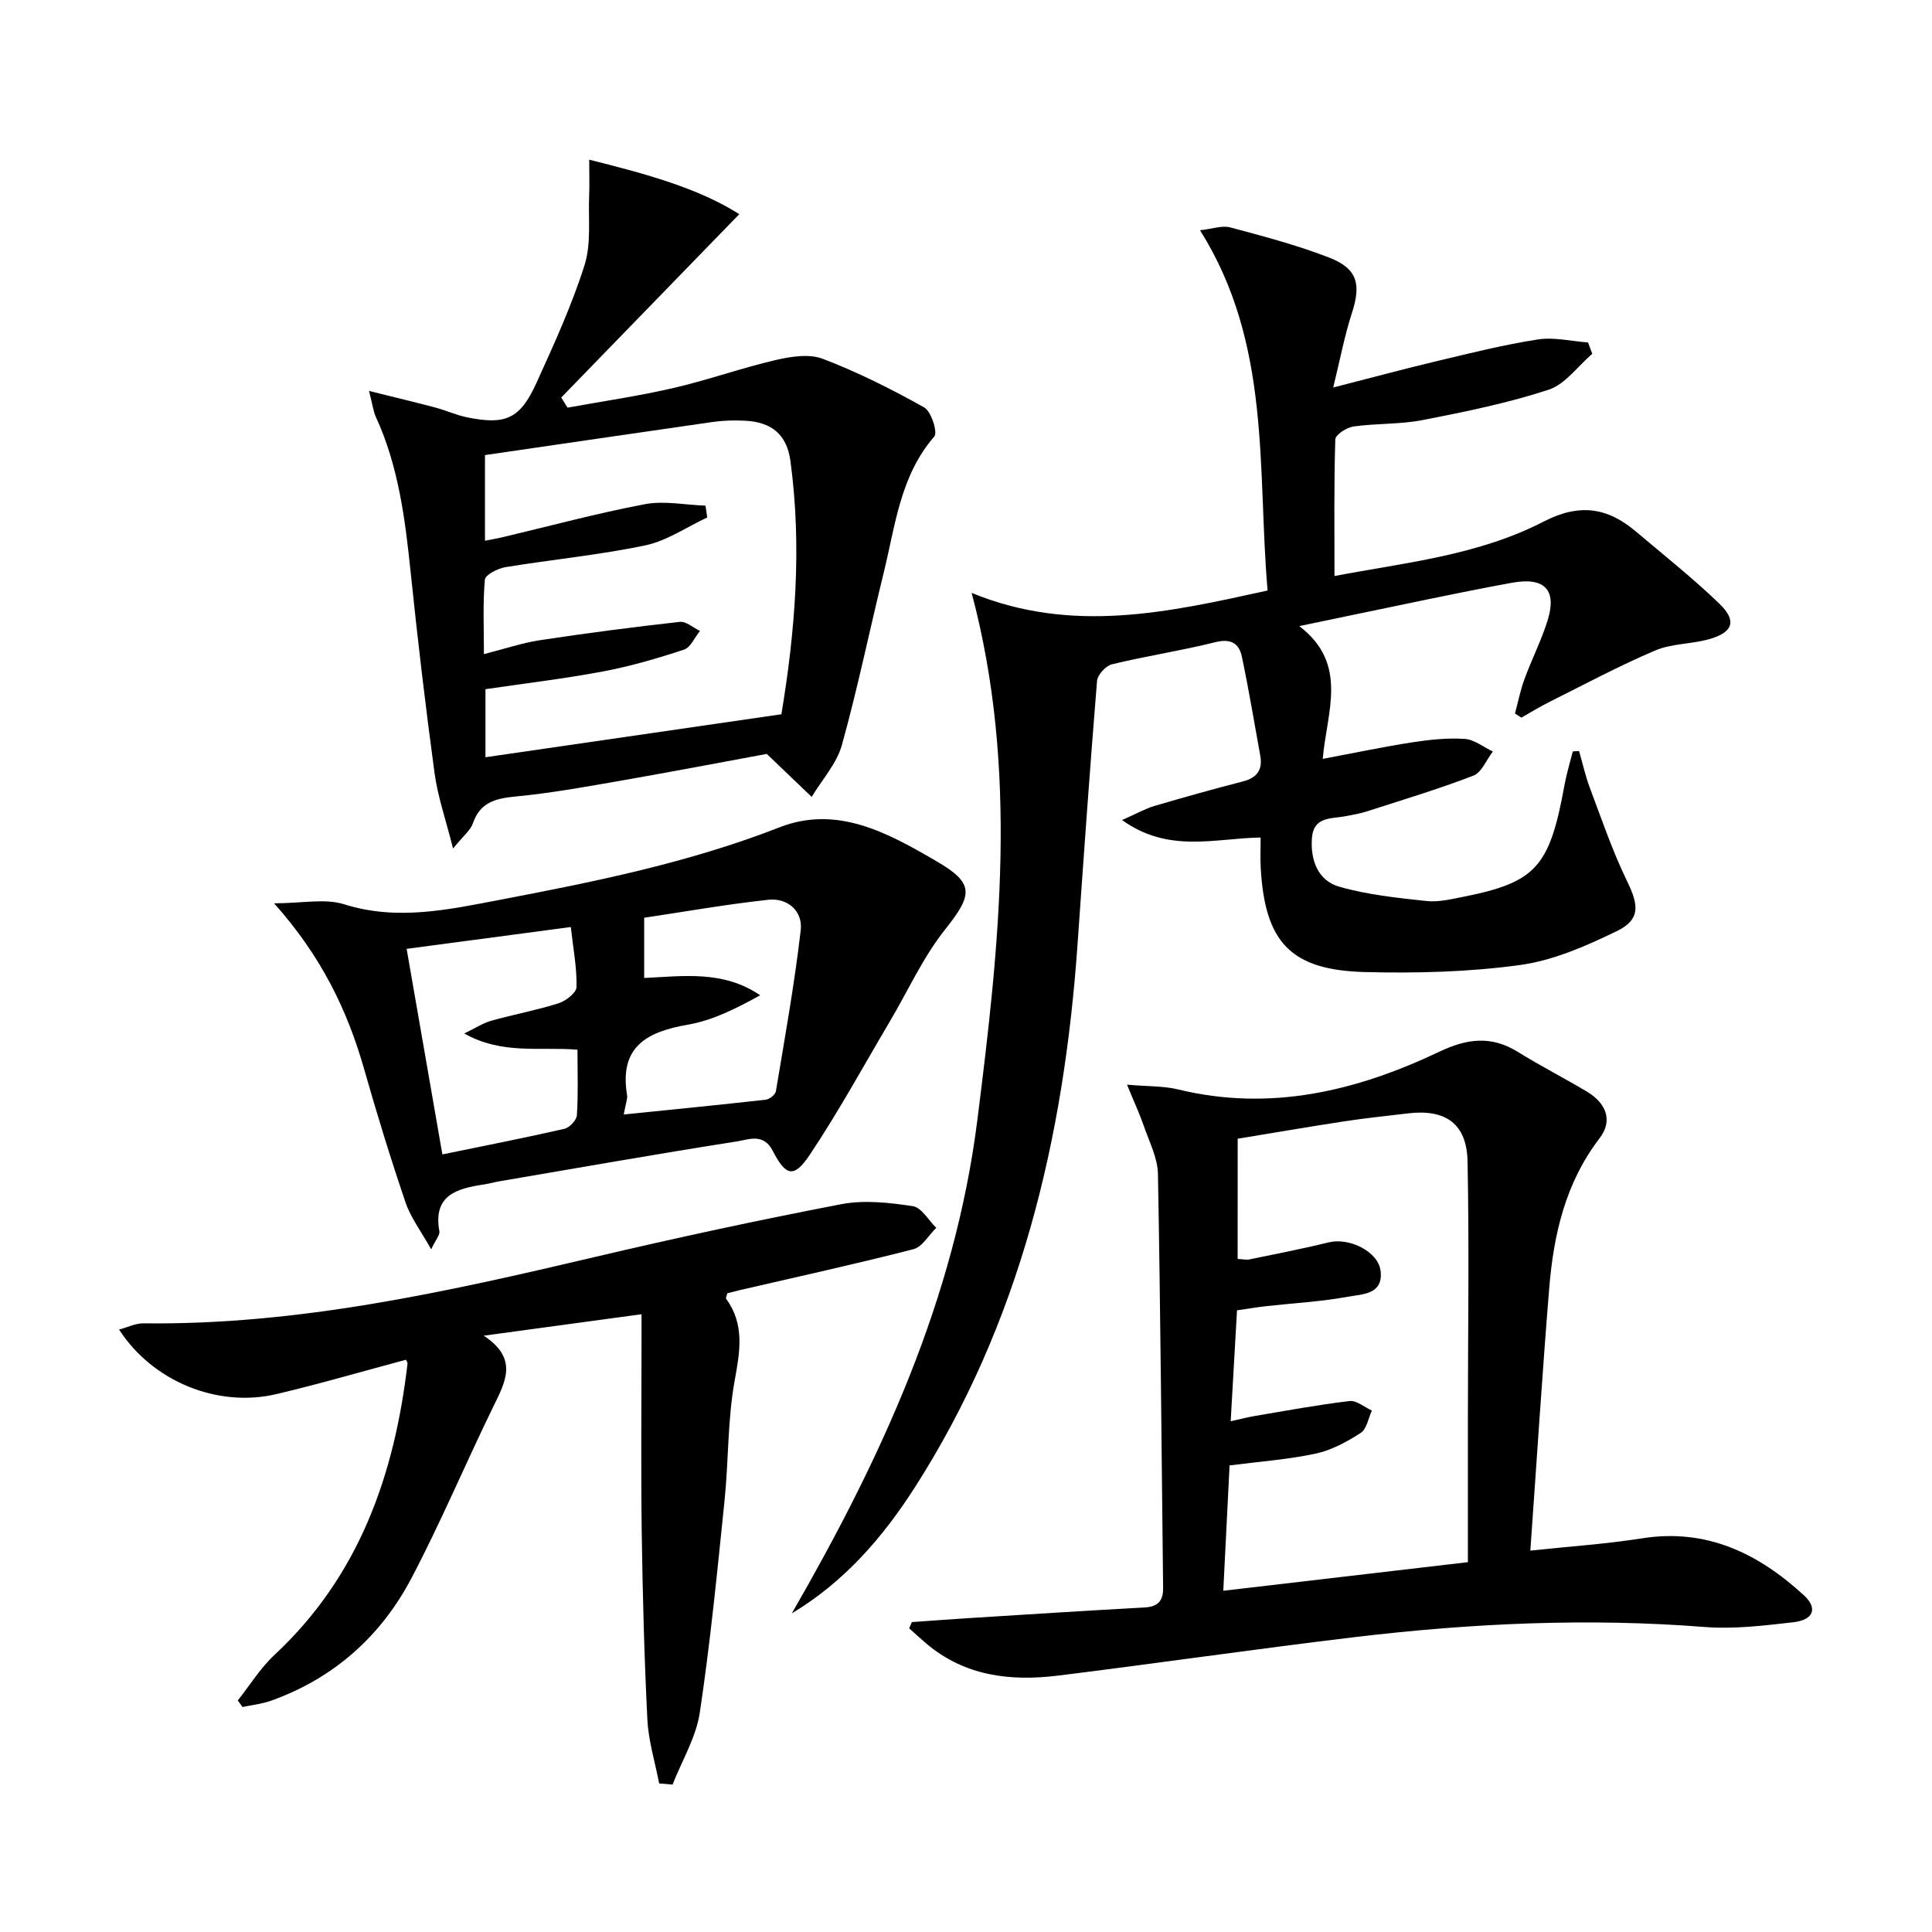
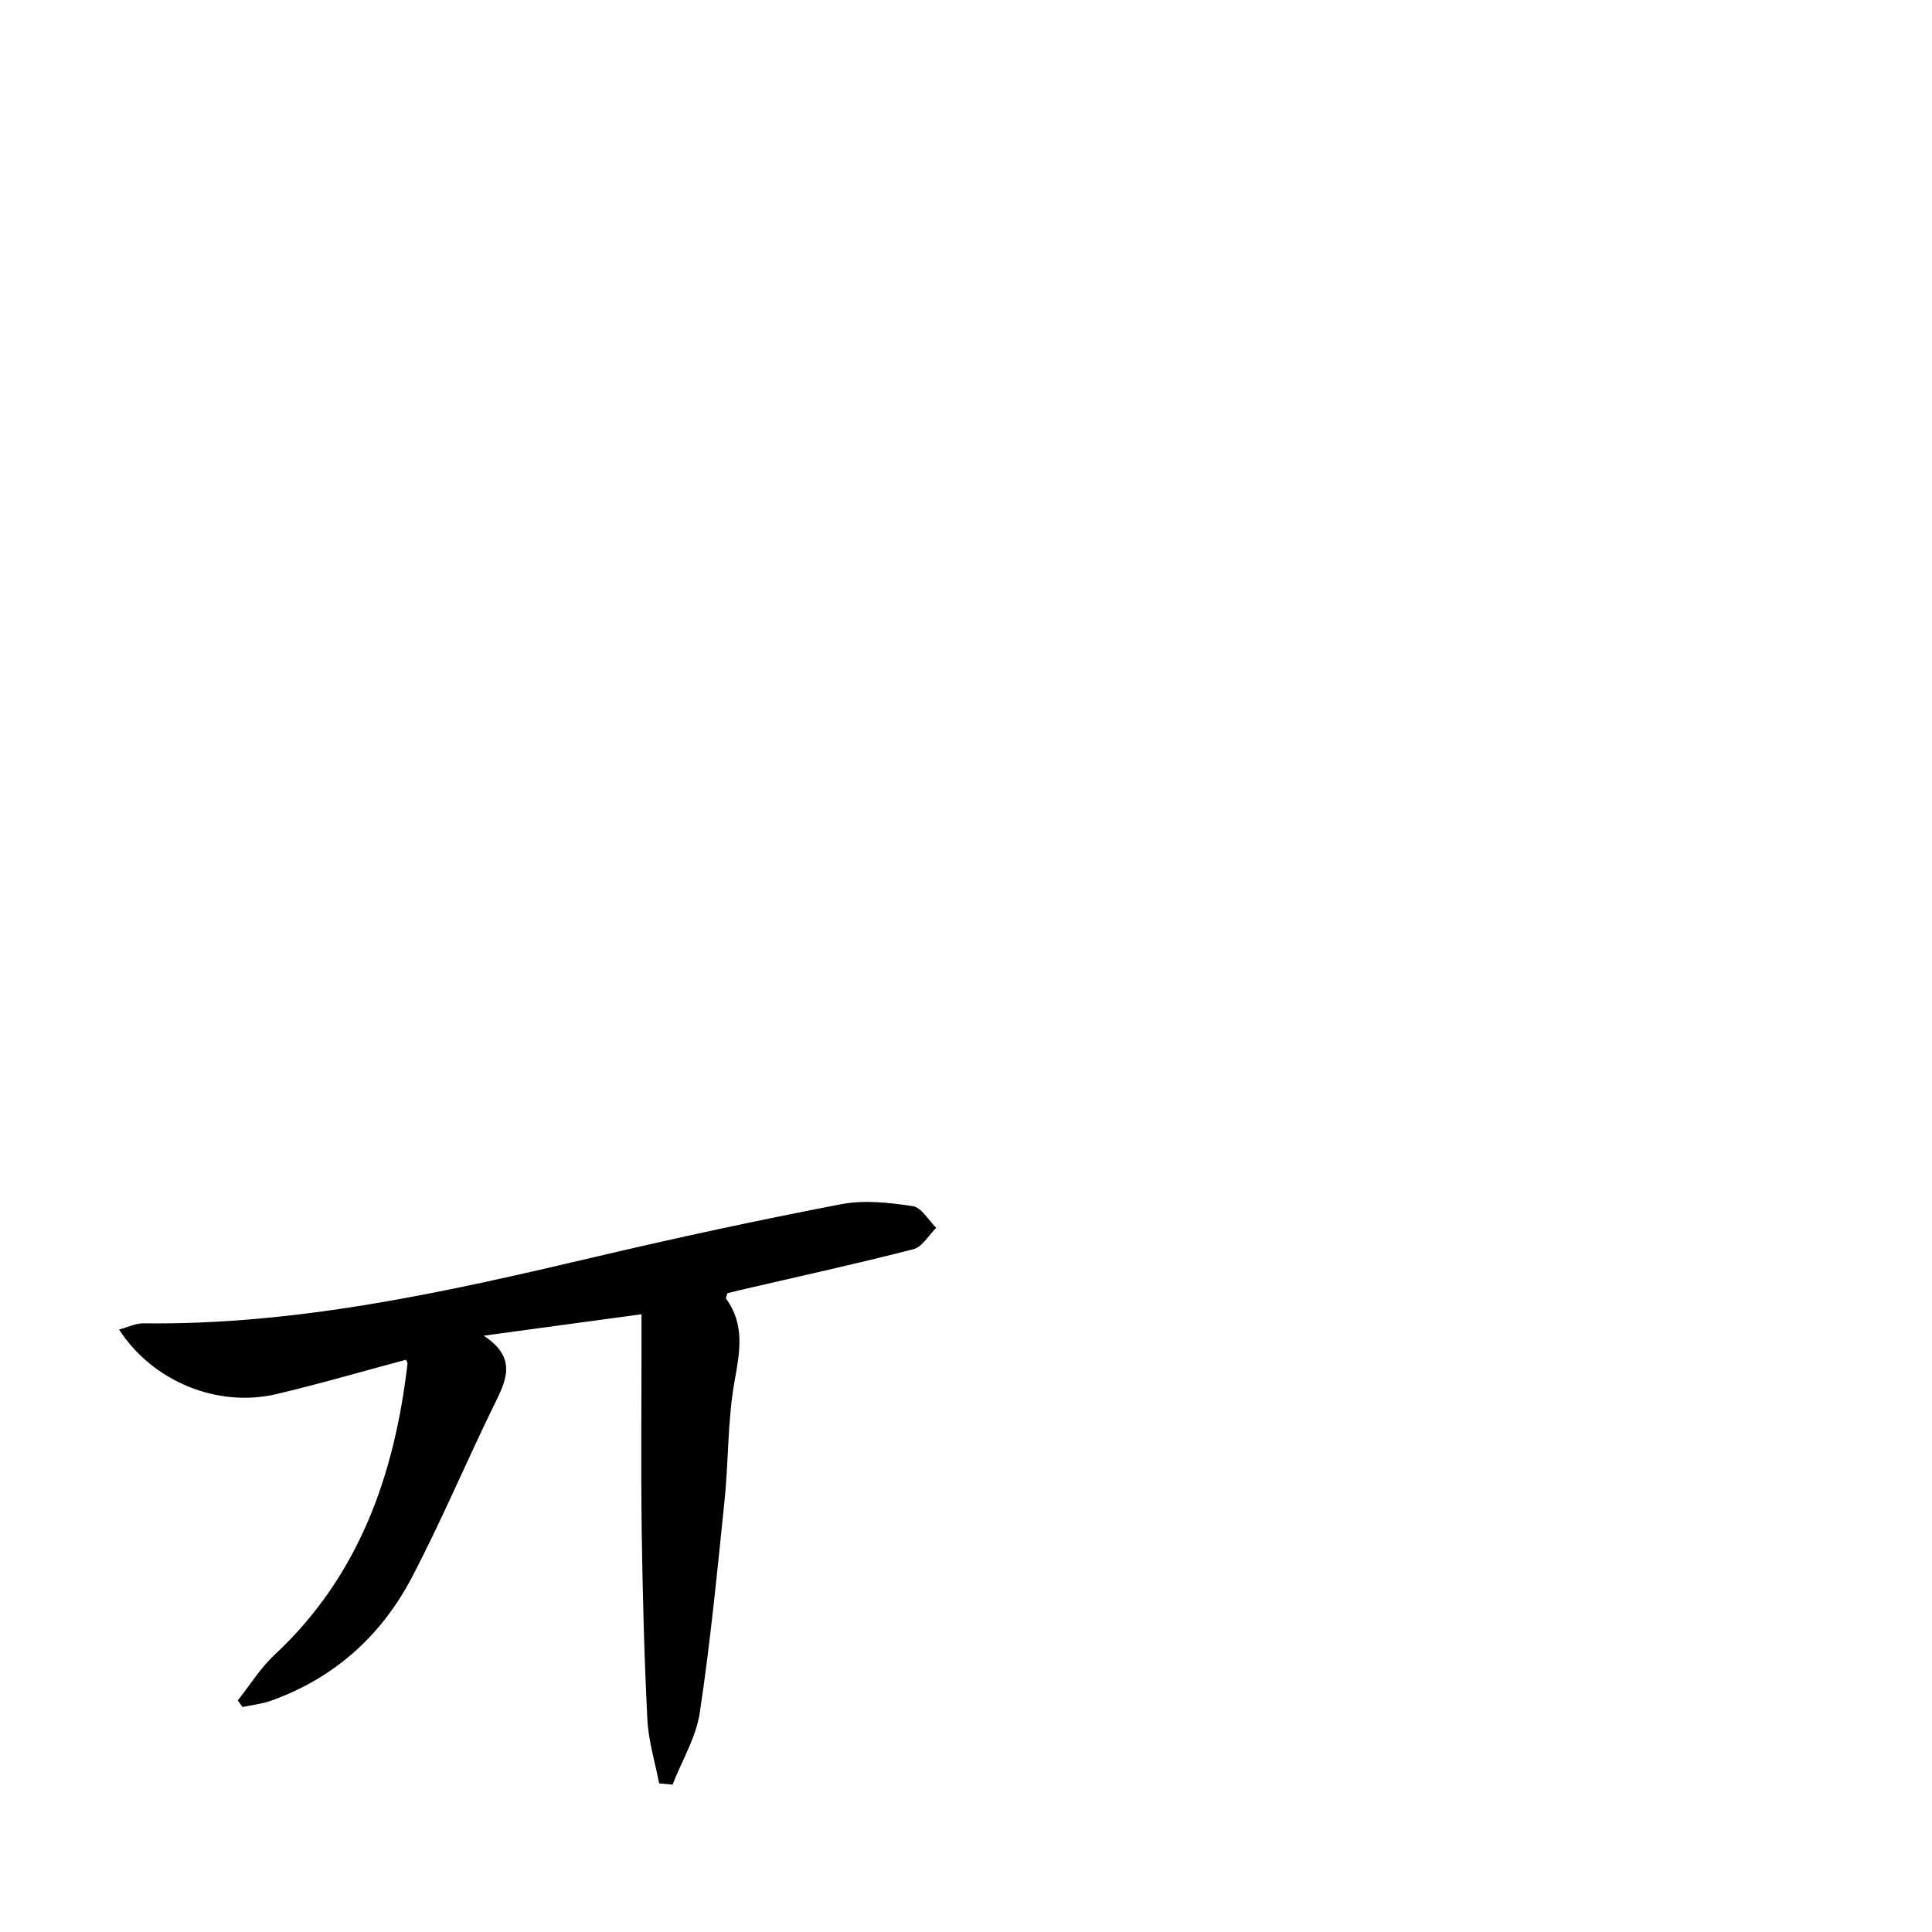
<svg xmlns="http://www.w3.org/2000/svg" enable-background="new 0 0 400 400" viewBox="0 0 400 400">
-   <path d="m163.94 334.03c18.47-32.03 33.75-65.05 38.42-102.21 4.56-36.23 8.57-72.36-1.19-109.07 20.77 8.54 40.72 4.04 61.27-.49-2.17-25.09.87-50.97-13.99-74.59 2.57-.28 4.58-1.04 6.26-.59 6.88 1.84 13.82 3.67 20.45 6.24 5.92 2.29 6.68 5.53 4.73 11.52-1.52 4.67-2.43 9.55-3.86 15.39 7.88-2.02 14.65-3.85 21.47-5.47 6.93-1.65 13.86-3.39 20.89-4.48 3.35-.52 6.93.37 10.4.62.29.78.58 1.57.87 2.35-2.99 2.56-5.59 6.31-9.04 7.44-8.46 2.77-17.26 4.56-26.02 6.27-4.7.92-9.62.67-14.38 1.34-1.41.2-3.73 1.71-3.76 2.67-.29 9.27-.17 18.54-.17 28.29 14.26-2.73 29.6-4.2 43.28-11.26 7.41-3.83 13.21-2.96 19.11 2.03 5.83 4.94 11.85 9.69 17.33 14.99 3.65 3.53 2.79 5.92-2.17 7.32-3.65 1.03-7.73.88-11.16 2.34-7.44 3.17-14.59 7-21.84 10.62-2 1-3.91 2.18-5.86 3.28-.44-.29-.88-.57-1.32-.86.64-2.38 1.12-4.82 1.97-7.13 1.48-4.04 3.45-7.92 4.75-12.02 2.02-6.38-.48-9.17-7.37-7.91-11.57 2.11-23.07 4.64-34.59 7-2.72.56-5.43 1.13-9.42 1.97 10.3 7.86 5.68 17.78 4.86 27.49 6.54-1.23 12.48-2.49 18.48-3.42 3.6-.56 7.29-.95 10.9-.72 1.99.13 3.9 1.69 5.84 2.61-1.33 1.72-2.31 4.34-4.04 5-7.25 2.8-14.71 5.03-22.11 7.42-1.42.46-2.91.69-4.37.98-2.93.57-6.61.01-6.94 4.53-.33 4.6 1.24 8.78 5.65 10.06 5.81 1.67 11.96 2.31 18 2.96 2.57.28 5.29-.39 7.89-.91 14.86-2.98 17.68-6.18 20.74-23.03.43-2.37 1.14-4.69 1.73-7.03.43-.03.86-.06 1.3-.08.74 2.57 1.31 5.19 2.25 7.68 2.45 6.49 4.68 13.09 7.71 19.31 2.41 4.95 2.76 7.91-2.13 10.29-6.34 3.08-13.13 6.07-20.01 7.02-10.62 1.46-21.5 1.74-32.24 1.46-15.3-.41-20.62-6.18-21.49-21.54-.11-1.97-.02-3.95-.02-6.31-9.47.14-19 3.33-28.7-3.62 3.08-1.35 4.85-2.37 6.76-2.93 6.05-1.78 12.13-3.48 18.23-5.05 2.95-.76 4.17-2.4 3.63-5.37-1.24-6.82-2.37-13.67-3.8-20.46-.58-2.78-2.29-3.82-5.51-3.01-7.08 1.77-14.32 2.86-21.41 4.58-1.27.31-2.96 2.18-3.07 3.45-1.49 18.22-2.77 36.47-4.05 54.71-2.82 39.98-11.81 78.13-33.73 112.34-6.59 10.25-14.47 19.41-25.41 25.99z" />
-   <path d="m188.78 335.84c3.95-.28 7.9-.58 11.86-.83 12.1-.76 24.21-1.54 36.32-2.2 2.73-.15 3.88-1.33 3.85-4-.33-28.59-.54-57.17-1.07-85.75-.06-3.33-1.8-6.66-2.92-9.93-.84-2.44-1.94-4.79-3.48-8.56 4.32.38 7.57.25 10.6.99 19.06 4.63 36.89.34 53.98-7.78 5.84-2.78 10.83-3.41 16.36.02 4.66 2.89 9.56 5.39 14.26 8.2 4.09 2.45 5.39 6.07 2.66 9.63-7.11 9.26-9.55 19.98-10.46 31.18-1.44 17.69-2.56 35.41-3.9 54.23 8.22-.88 15.75-1.38 23.17-2.55 13.36-2.1 24.03 3.14 33.45 11.78 2.94 2.69 2.03 5.12-2.17 5.6-6.09.69-12.31 1.46-18.38.98-24.16-1.9-48.2-.78-72.18 2.07-20.6 2.45-41.12 5.46-61.71 8-9.82 1.21-19.28.11-27.25-6.65-1.2-1.02-2.36-2.09-3.53-3.14.18-.42.36-.86.54-1.29zm67.46-75.19c1.11.05 1.79.23 2.42.1 5.5-1.14 11.02-2.2 16.47-3.54 4.17-1.02 10.18 1.85 10.7 5.88.64 4.98-3.89 4.85-6.81 5.39-5.53 1.02-11.2 1.31-16.8 1.94-2.05.23-4.08.58-6.11.87-.45 7.91-.87 15.18-1.31 22.96 2.11-.46 3.52-.84 4.96-1.08 6.54-1.1 13.07-2.32 19.65-3.1 1.44-.17 3.08 1.27 4.63 1.97-.75 1.59-1.07 3.82-2.32 4.63-2.87 1.85-6.06 3.59-9.35 4.29-5.77 1.23-11.72 1.65-17.8 2.44-.43 8.6-.85 16.97-1.3 25.95 16.96-1.98 33.22-3.88 50.64-5.92 0-10.12-.01-19.91 0-29.69.01-17.78.29-35.56-.07-53.32-.16-7.78-4.57-10.83-12.3-9.91-4.45.53-8.91.99-13.34 1.67-7.33 1.12-14.64 2.38-21.95 3.58-.01 8.49-.01 16.46-.01 24.89z" />
-   <path d="m76.4 80.94c5.27 1.31 9.49 2.31 13.67 3.42 2.23.59 4.37 1.58 6.62 2.04 8.02 1.64 11 .32 14.39-7.15 3.62-7.98 7.3-16.01 9.94-24.35 1.43-4.51.75-9.7.96-14.58.09-2.08.01-4.17.01-7.26 11.73 2.93 22.56 5.88 31.07 11.28-12.46 12.84-24.66 25.4-36.86 37.96.43.7.87 1.4 1.3 2.1 7.33-1.33 14.73-2.4 21.98-4.08 7.09-1.64 13.99-4.12 21.08-5.77 3.15-.73 6.95-1.35 9.79-.26 7.23 2.76 14.22 6.27 20.99 10.06 1.46.82 2.84 5.17 2.1 6.02-7.07 8.14-8.06 18.39-10.46 28.13-2.93 11.91-5.39 23.95-8.68 35.76-1.08 3.86-4.11 7.17-6.25 10.73-2.85-2.73-5.69-5.45-9.3-8.9-9.06 1.67-19.45 3.66-29.88 5.48-7.36 1.28-14.72 2.64-22.15 3.34-4.19.4-7.33 1.22-8.83 5.59-.49 1.42-1.93 2.51-4.09 5.18-1.54-6.12-3.16-10.73-3.81-15.48-1.88-13.82-3.51-27.67-4.95-41.55-1.15-11.1-2.51-22.09-7.24-32.37-.52-1.16-.66-2.49-1.4-5.34zm24.01 13.28v17.73c1.38-.27 2.49-.45 3.58-.71 9.83-2.33 19.6-4.97 29.51-6.85 4.03-.76 8.37.15 12.57.3.12.82.23 1.63.35 2.45-4.27 1.99-8.36 4.84-12.85 5.78-9.55 2-19.31 2.92-28.95 4.51-1.57.26-4.14 1.57-4.23 2.57-.44 4.9-.2 9.86-.2 15.43 4.32-1.1 7.92-2.33 11.64-2.89 9.61-1.46 19.25-2.71 28.91-3.79 1.31-.15 2.79 1.22 4.18 1.88-1.09 1.33-1.93 3.42-3.31 3.87-5.48 1.81-11.07 3.44-16.74 4.51-8.09 1.52-16.28 2.49-24.36 3.68v14.09c20.48-2.97 40.61-5.9 61.27-8.9 2.84-17.05 4.28-34.67 1.87-52.44-.75-5.52-3.93-8.09-9.5-8.34-2.15-.1-4.35-.05-6.48.25-15.58 2.23-31.16 4.53-47.26 6.87z" />
  <path d="m136.47 369.24c-.85-4.42-2.22-8.81-2.44-13.26-.65-12.96-.98-25.94-1.17-38.92-.18-13-.04-25.99-.04-38.99 0-1.8 0-3.59 0-5.97-10.82 1.47-21.07 2.87-32.68 4.44 7.26 4.75 4.48 9.59 1.98 14.71-5.75 11.78-10.84 23.9-16.93 35.49-6.33 12.02-16.06 20.71-29.03 25.36-1.9.68-3.96.89-5.95 1.32-.33-.45-.66-.9-.98-1.36 2.51-3.16 4.67-6.7 7.59-9.42 17.53-16.33 24.85-37.24 27.55-60.3.03-.28-.22-.59-.32-.82-8.96 2.39-17.85 5-26.85 7.12-12.18 2.86-25.61-2.63-32.55-13.37 1.83-.49 3.45-1.31 5.06-1.29 31.87.4 62.64-6.48 93.39-13.72 16.96-3.99 34-7.67 51.1-10.95 4.75-.91 9.92-.32 14.78.41 1.81.27 3.25 2.92 4.86 4.49-1.56 1.52-2.89 3.95-4.72 4.42-11.88 3.05-23.87 5.68-35.83 8.45-.94.22-1.88.47-2.71.68-.12.55-.36.97-.24 1.13 3.86 5.33 2.87 10.85 1.77 16.92-1.48 8.11-1.25 16.52-2.09 24.77-1.51 14.68-2.94 29.38-5.13 43.97-.77 5.14-3.7 9.96-5.64 14.93-.93-.07-1.85-.15-2.78-.24z" />
-   <path d="m89.27 258.66c-2.11-3.78-4.24-6.56-5.3-9.69-3.1-9.11-5.93-18.31-8.56-27.56-3.49-12.28-8.93-23.5-18.67-34.39 5.84 0 10.53-1.05 14.5.2 11.08 3.49 21.73 1.08 32.45-.96 19.55-3.73 39.01-7.67 57.69-14.97 11.94-4.66 22.42 1.15 32.43 6.97 7.96 4.62 7.64 6.92 1.88 14.16-4.59 5.76-7.69 12.7-11.48 19.1-5.48 9.25-10.63 18.72-16.61 27.64-3.21 4.78-4.9 4.38-7.61-.89-1.92-3.73-4.98-2.34-7.37-1.96-16.39 2.57-32.73 5.45-49.09 8.24-1.14.19-2.26.52-3.41.69-5.58.84-10.51 2.22-9.15 9.7.13.74-.73 1.68-1.7 3.72zm28.91-66.73c-11.8 1.57-22.75 3.02-33.99 4.52 2.51 14.41 4.93 28.35 7.4 42.56 8.78-1.81 17.05-3.42 25.26-5.3 1.06-.24 2.53-1.8 2.59-2.82.29-4.44.12-8.91.12-13.56-7.84-.65-15.57 1.08-23.44-3.36 2.4-1.16 3.91-2.17 5.56-2.63 4.62-1.29 9.37-2.17 13.93-3.61 1.52-.48 3.72-2.17 3.75-3.35.1-3.94-.67-7.88-1.18-12.45zm10.96 38.81c10.36-1.05 19.89-1.99 29.4-3.06.78-.09 1.98-1.04 2.1-1.74 1.85-11.1 3.85-22.18 5.14-33.35.46-3.94-2.68-6.74-6.74-6.3-8.78.96-17.5 2.5-25.67 3.72v12.47c7.97-.36 16.33-1.66 24.02 3.58-4.9 2.7-9.8 5.2-14.98 6.09-8.58 1.48-14.24 4.63-12.58 14.59.12.76-.26 1.6-.69 4z" />
</svg>